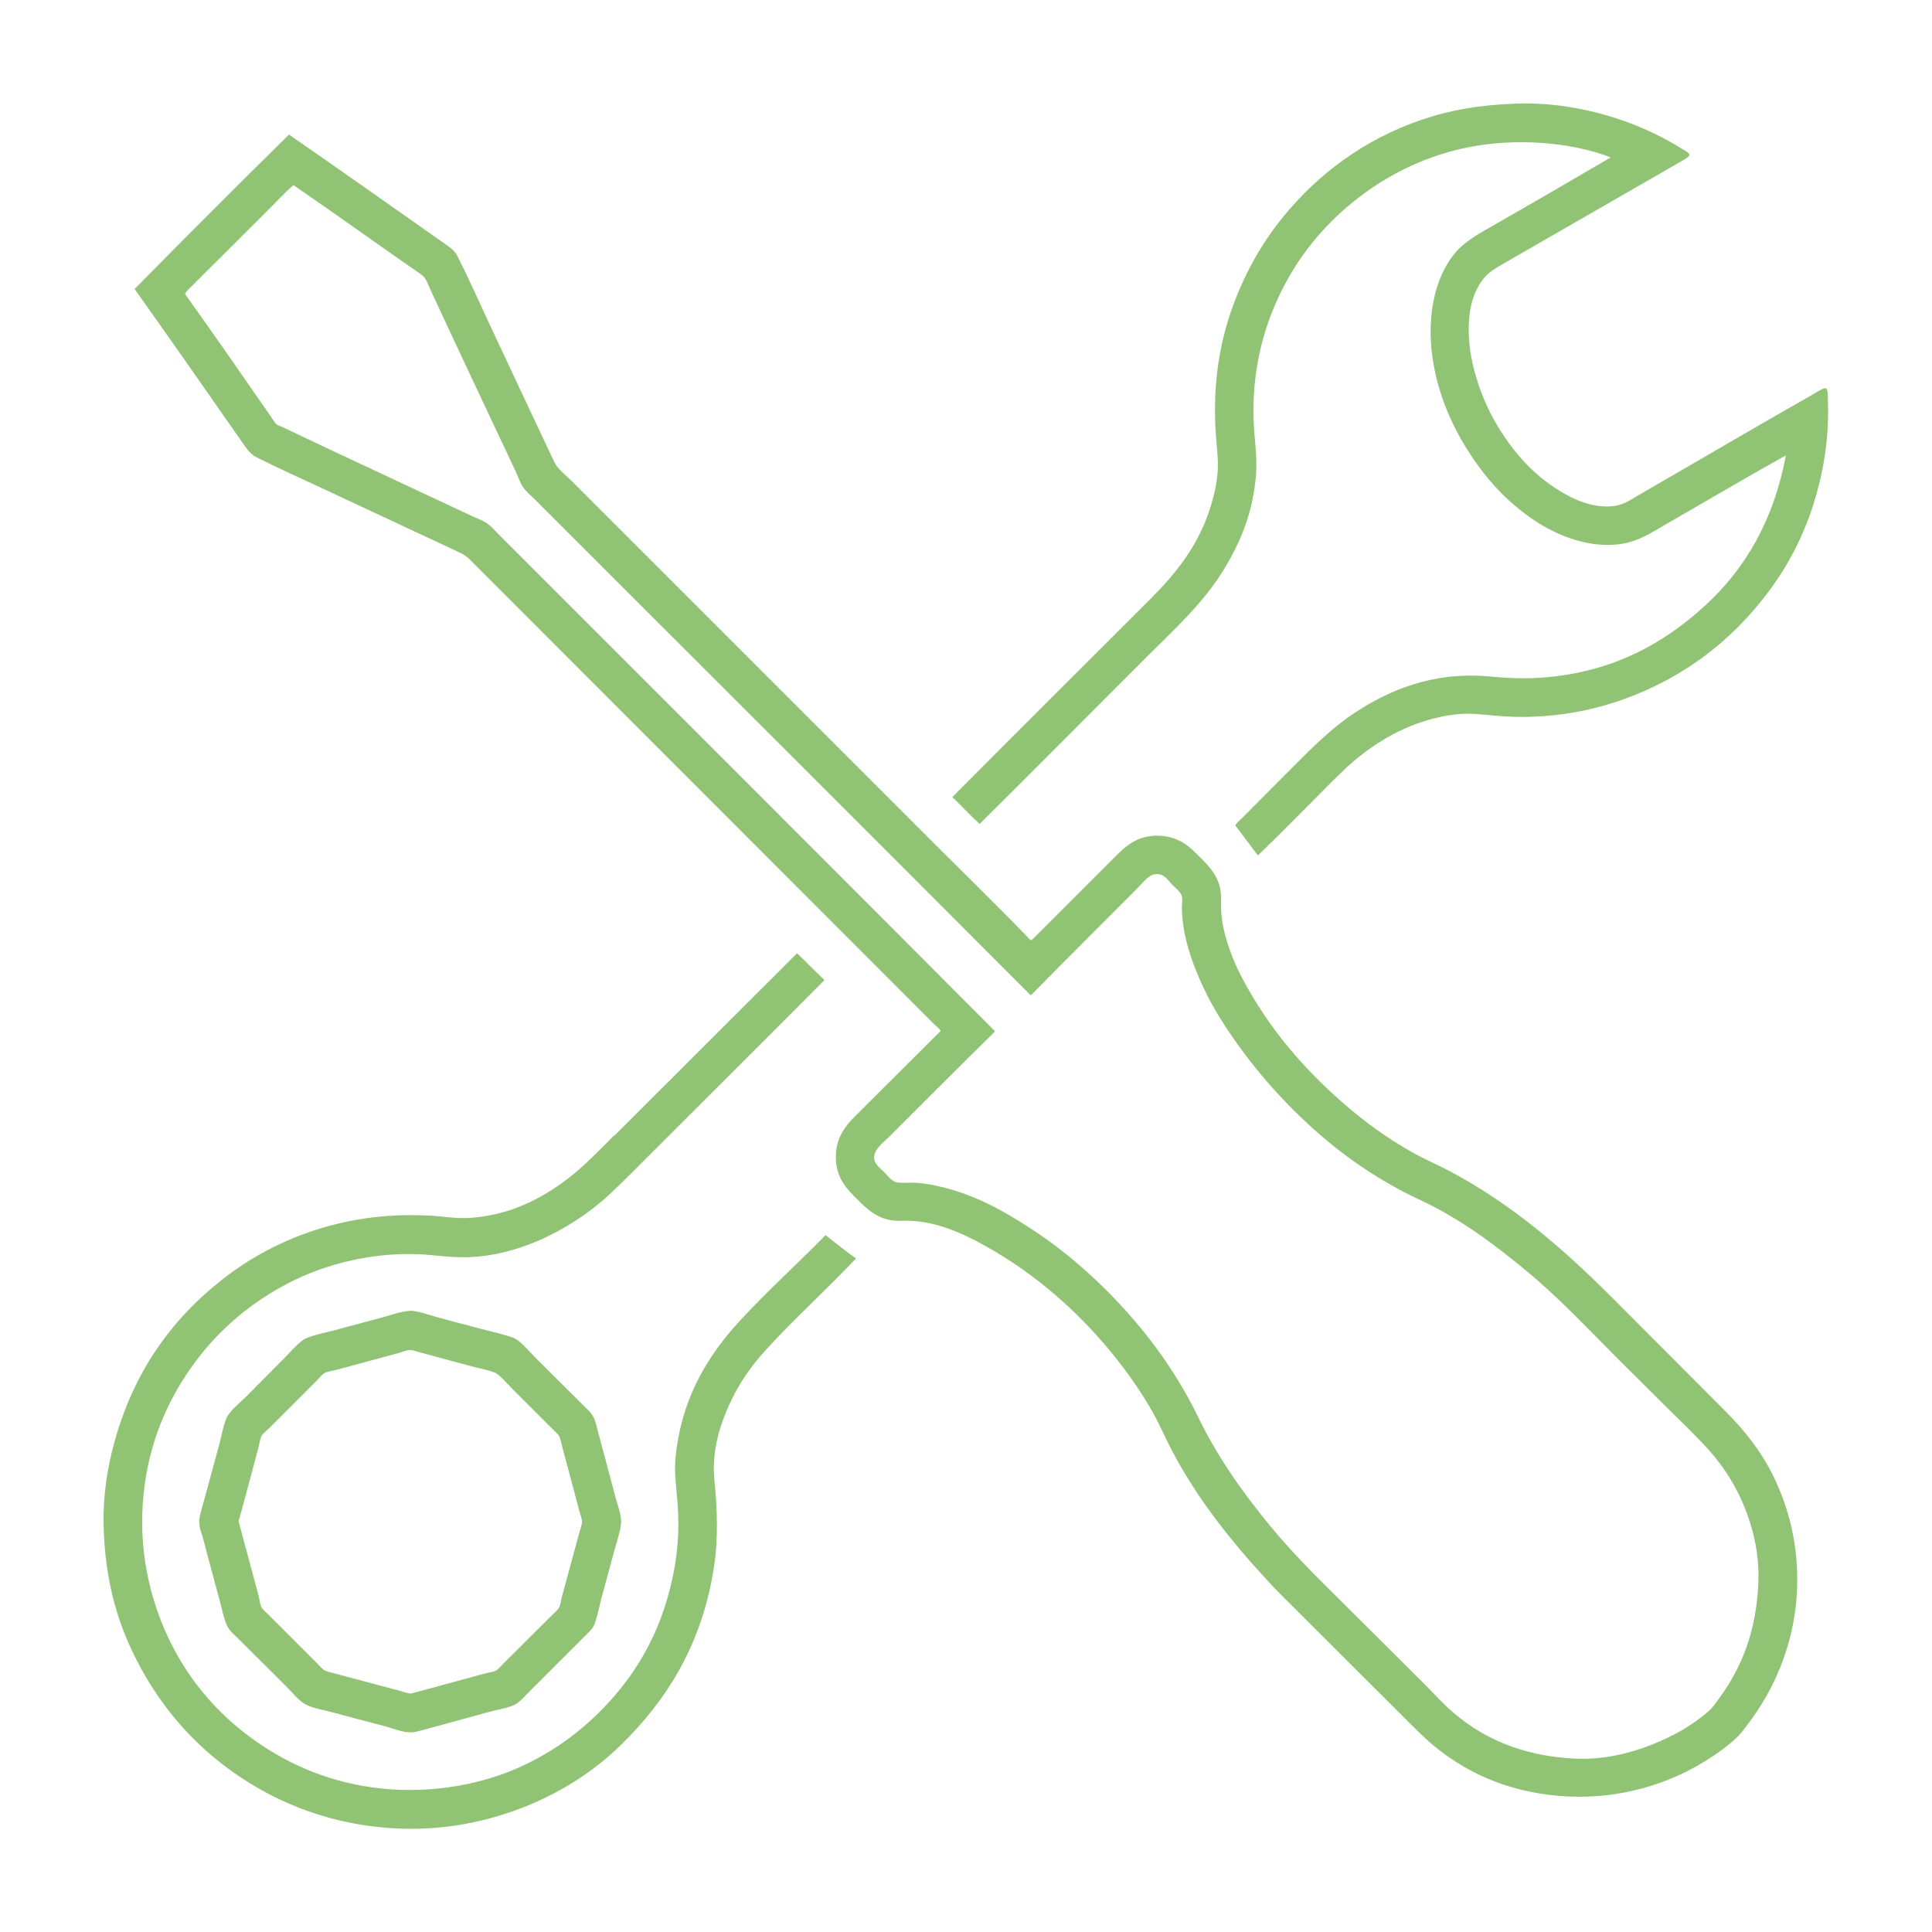
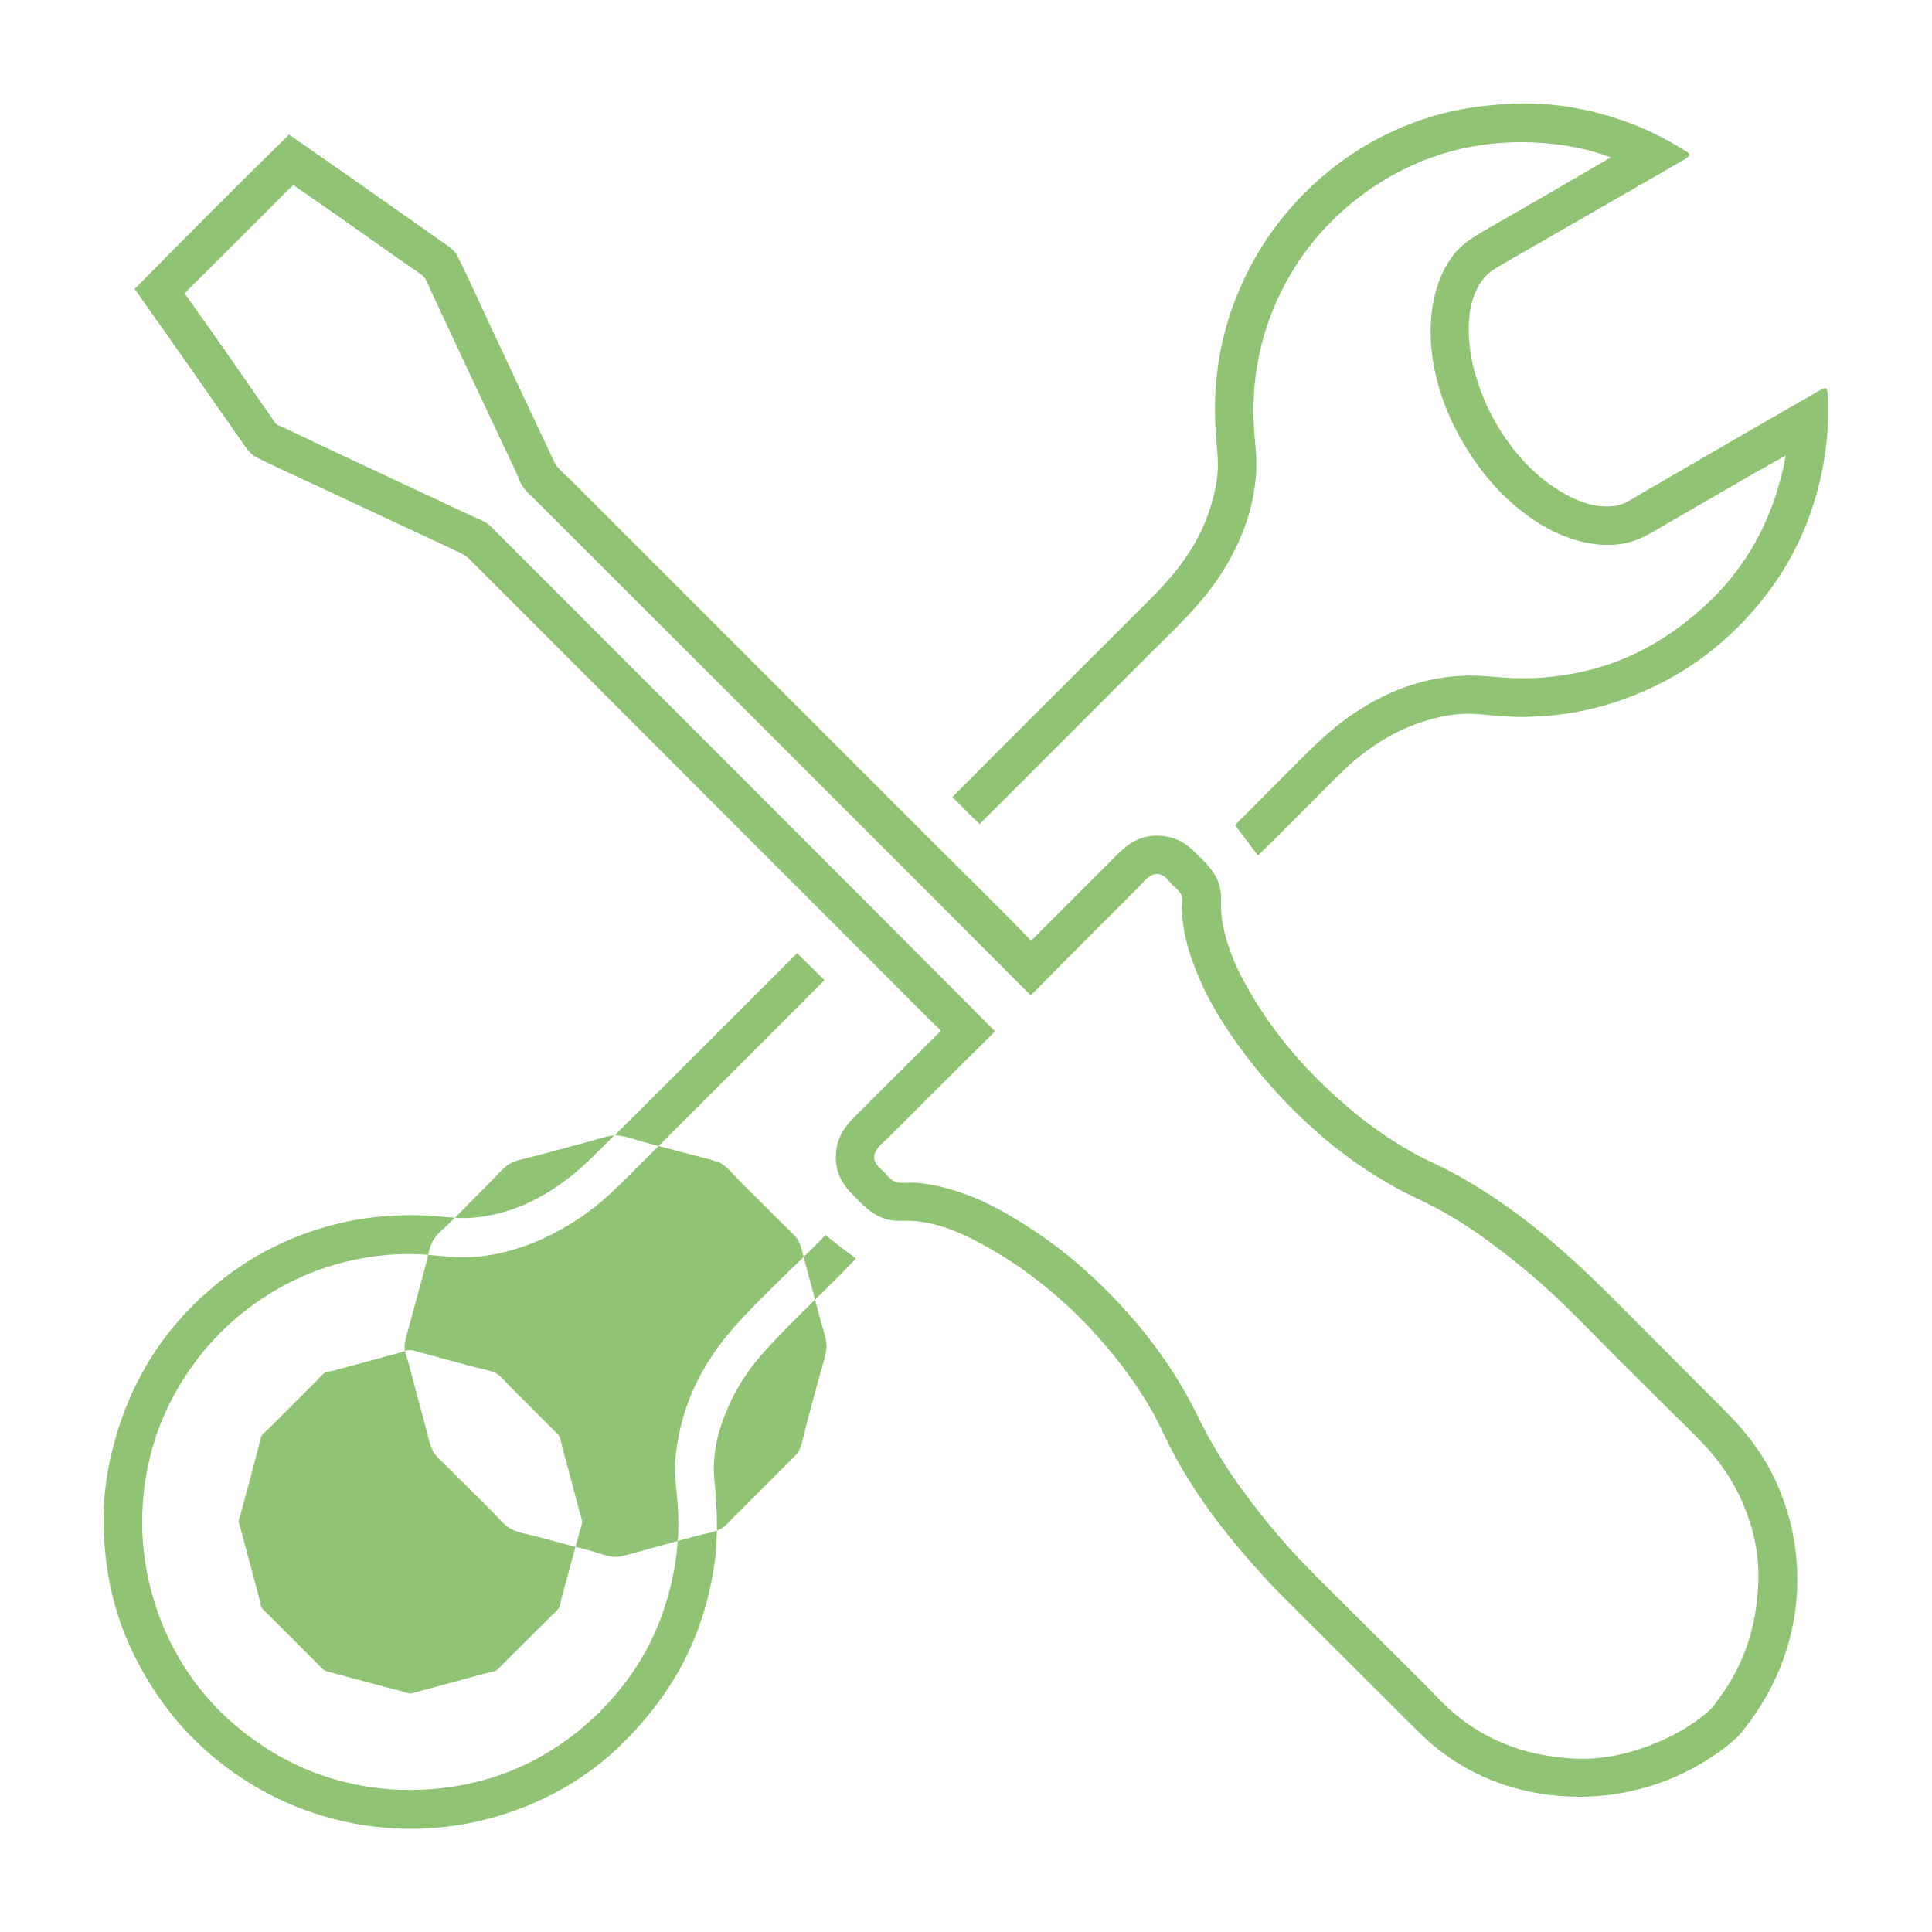
<svg xmlns="http://www.w3.org/2000/svg" id="Ebene_1" data-name="Ebene 1" version="1.1" viewBox="0 0 144 144">
  <defs>
    <style>
      .cls-1 {
        fill: #90c374;
        fill-rule: evenodd;
        stroke-width: 0px;
      }
    </style>
  </defs>
-   <path class="cls-1" d="M93.78,63.79c-.57-.76-1.14-1.52-1.71-2.27.12-.22.33-.37.51-.55,1.24-1.24,2.52-2.54,3.78-3.8,1.45-1.45,2.87-2.89,4.61-4.04,2.55-1.68,5.84-3.1,10.04-2.71,1.33.12,2.63.19,4,.08,5.27-.41,9.02-2.58,12.02-5.31,3.04-2.76,5.17-6.4,6.08-11.25-3,1.67-5.97,3.43-9.02,5.18-1,.58-1.97,1.24-3.31,1.43-2.59.37-5.18-.84-6.9-2.1-1.88-1.37-3.3-3-4.53-4.96-1.19-1.88-2.23-4.28-2.59-6.9-.42-3.08.19-5.83,1.59-7.61.68-.87,1.69-1.46,2.71-2.04,3.04-1.73,6-3.46,9-5.21-3.07-1.18-7.22-1.46-10.74-.73-3.39.7-6.21,2.23-8.43,4.02-2.29,1.85-4.15,4.11-5.51,6.94-1.33,2.77-2.23,6.27-1.88,10.41.09,1.02.19,1.98.12,2.96-.21,2.84-1.16,5.05-2.33,7-1.55,2.59-3.75,4.56-5.82,6.63-4.19,4.19-8.28,8.31-12.45,12.45-.71-.63-1.35-1.35-2.04-2,4.9-4.93,9.76-9.76,14.7-14.7,1.98-1.98,3.72-4.1,4.61-7.14.23-.77.41-1.55.47-2.47.06-.91-.08-1.8-.14-2.76-.27-3.97.37-7.27,1.49-10.1,1.12-2.85,2.63-5.17,4.53-7.23,2.75-2.98,6.47-5.44,11.04-6.59,1.58-.4,3.25-.61,5.14-.69,3.82-.18,7.6.84,10.43,2.2.65.31,1.41.72,2.08,1.14.18.11.59.31.59.47,0,.16-.52.43-.69.53-4.44,2.56-8.78,5.05-13.19,7.59-.53.31-1.03.59-1.41,1.04-.74.89-1.14,2.11-1.16,3.72-.02,1.57.3,2.94.71,4.18.41,1.24.92,2.3,1.55,3.33,1.28,2.07,2.82,3.7,4.9,4.88.96.55,2.39,1.13,3.82.88.65-.12,1.15-.47,1.67-.78,4.32-2.49,8.77-5.11,13.17-7.61.19-.11.66-.43.82-.35.15.08.13.8.14,1.1.08,2.89-.42,5.42-1.08,7.51-.78,2.48-1.94,4.65-3.33,6.51-2.82,3.79-6.59,6.65-11.41,8.25-1.83.61-3.99,1.03-6.25,1.1-.79.03-1.08.02-1.9-.02-.77-.04-1.49-.13-2.25-.18-.77-.06-1.51,0-2.2.12-2.69.48-4.88,1.72-6.65,3.16-.9.73-1.7,1.56-2.53,2.39-1.63,1.63-3.2,3.24-4.9,4.88ZM10.04,21.55c2.81,3.95,5.45,7.75,8.17,11.64.27.38.52.7.92.9,1.57.79,3.22,1.53,4.9,2.31,3.26,1.52,6.59,3.08,9.82,4.59.45.21.81.36,1.12.67,11.58,11.58,23.11,23.13,34.68,34.7.15.15.47.39.45.49,0,.01-.2.2-.27.27-2.09,2.09-4.09,4.07-6.14,6.12-.71.71-1.36,1.57-1.39,2.9-.03,1.38.57,2.22,1.31,2.96.72.72,1.37,1.47,2.49,1.78.64.18,1.28.08,1.92.12,1.85.12,3.49.84,4.84,1.55,3.67,1.94,6.84,4.59,9.45,7.63,1.3,1.52,2.54,3.2,3.55,4.98.53.93.94,1.9,1.43,2.84,1.93,3.72,4.52,6.93,7.23,9.86.68.74,1.4,1.44,2.12,2.16,2.84,2.84,5.7,5.68,8.55,8.53.72.72,1.43,1.41,2.25,2.02,2.41,1.82,5.5,3.14,9.45,3.33,3.95.19,7.5-.98,10.06-2.55.87-.53,1.7-1.1,2.47-1.82.37-.34.65-.76.96-1.16.91-1.21,1.72-2.63,2.31-4.1.82-2.06,1.37-4.47,1.25-7.31-.12-2.68-.79-4.89-1.71-6.82-.93-1.94-2.18-3.5-3.61-4.94-2.84-2.84-5.69-5.71-8.53-8.55-3.56-3.56-7.4-6.9-12.02-9.35-.94-.5-1.91-.9-2.84-1.43-1.84-1.04-3.48-2.23-5-3.55-3.09-2.67-5.69-5.71-7.65-9.43-.5-.94-.91-1.94-1.22-3.04-.16-.55-.29-1.19-.33-1.8-.05-.68.05-1.32-.12-1.98-.29-1.09-1.08-1.79-1.78-2.49-.74-.74-1.61-1.32-3-1.29-1.33.04-2.14.69-2.86,1.41-2.1,2.1-4.05,4.05-6.14,6.14-.1.1-.26.29-.33.22-2.34-2.43-4.78-4.8-7.19-7.21-9.01-9.01-18.02-18.02-27.01-27.01-.46-.46-1.02-.85-1.29-1.41-1.63-3.46-3.28-6.95-4.9-10.43-.79-1.69-1.51-3.33-2.31-4.9-.21-.41-.5-.62-.9-.9-3.92-2.75-7.64-5.39-11.66-8.17-3.82,3.76-7.69,7.64-11.49,11.49ZM21.86,13.79c3.27,2.24,6.34,4.46,9.55,6.68.35.24.49.73.67,1.12,2.08,4.48,4.22,9.02,6.33,13.49.2.42.34.88.57,1.22.22.33.58.62.88.92,12.29,12.29,24.65,24.62,36.93,36.93.03.02.05.02.08,0,2.55-2.59,5.24-5.28,7.88-7.92.32-.32.79-.93,1.2-1.04.75-.2,1.06.38,1.45.78.33.33.67.54.71.96.03.26-.03.51-.02.76.04,1.83.55,3.39,1.1,4.76.64,1.59,1.43,3,2.35,4.37,1.8,2.68,3.84,5.04,6.23,7.21,2.33,2.12,5.04,3.99,8.04,5.39,3.01,1.4,5.61,3.35,8.04,5.37,2.4,1.99,4.58,4.33,6.84,6.59,1.12,1.12,2.25,2.23,3.37,3.35,1.12,1.12,2.29,2.21,3.33,3.37,1.03,1.16,1.92,2.51,2.59,4.12.65,1.56,1.15,3.49,1.08,5.63-.12,3.71-1.27,6.51-2.96,8.78-.23.31-.46.67-.76.92-1.24,1.08-2.59,1.83-4.23,2.49-1.55.62-3.58,1.13-5.63,1.04-4.15-.17-7.22-1.64-9.55-3.78-.57-.53-1.11-1.13-1.67-1.69-1.66-1.66-3.38-3.36-5.04-5.02-2.27-2.27-4.56-4.43-6.55-6.86-2.03-2.47-3.88-5.06-5.35-8.08-1.45-2.99-3.31-5.63-5.43-7.98-2.12-2.35-4.53-4.48-7.23-6.21-2.05-1.32-4.2-2.52-6.96-3.1-.47-.1-.93-.17-1.39-.2-.47-.04-.9.03-1.37-.02-.47-.05-.73-.47-1.06-.8-.35-.35-.93-.7-.65-1.43.16-.42.71-.86,1.06-1.2,2.6-2.6,5.33-5.33,7.88-7.84-12.29-12.34-24.67-24.71-37.05-37.09-.26-.26-.51-.56-.8-.76-.29-.21-.67-.34-1.04-.51-3.54-1.65-6.96-3.26-10.51-4.92-1.19-.55-2.43-1.16-3.67-1.74-.19-.09-.41-.15-.51-.24-.14-.14-.28-.4-.43-.61-.98-1.39-1.98-2.85-2.94-4.23-1.14-1.63-2.31-3.29-3.43-4.86.1-.22.3-.38.47-.55,1.82-1.82,3.69-3.67,5.53-5.51.68-.68,1.39-1.44,2.06-2.04ZM45.77,84.63c-1.14,1.14-2.23,2.3-3.51,3.27-1.87,1.41-4.24,2.69-7.29,2.88-1,.06-1.99-.13-3.04-.18-2.04-.1-4.11.04-6.06.45-3.62.76-6.73,2.3-9.27,4.29-3.84,3.01-6.66,6.93-8.1,12.25-.49,1.8-.82,3.84-.78,6,.09,4.42,1.14,7.76,2.8,10.78,1.59,2.9,3.7,5.35,6.27,7.29,3.2,2.41,7.27,4.24,12.25,4.59,3.26.23,6.16-.25,8.74-1.1,3.35-1.1,6.25-2.89,8.49-5.08,3.42-3.35,6.08-7.5,6.96-13.37.31-2.06.23-4.27.02-6.37-.22-2.2.43-4.14,1.1-5.63.72-1.59,1.64-2.88,2.71-4.06,2.2-2.42,4.51-4.47,6.74-6.84-.77-.56-1.52-1.14-2.27-1.74-2.11,2.16-4.36,4.18-6.41,6.41-2.02,2.2-3.77,4.87-4.49,8.33-.19.94-.34,1.93-.31,2.9.03.99.18,1.97.22,2.98.1,2.15-.16,3.99-.61,5.76-.87,3.42-2.43,6.09-4.47,8.35-2,2.21-4.51,4.07-7.55,5.27-3.14,1.23-7.02,1.72-10.82,1.06-3.55-.62-6.47-2.1-8.86-3.96-2.39-1.86-4.33-4.22-5.7-7.12-1.34-2.86-2.27-6.55-1.82-10.76.4-3.76,1.75-6.8,3.51-9.31,1.73-2.47,4-4.53,6.76-6.06,2.67-1.49,6.28-2.57,10.15-2.43,1.03.04,1.97.19,2.94.22,1,.04,2-.06,2.92-.24,1.77-.36,3.29-.98,4.67-1.74,1.36-.74,2.63-1.65,3.74-2.67,1.1-1.02,2.15-2.11,3.23-3.18,4.28-4.28,8.58-8.55,12.82-12.82-.68-.66-1.36-1.33-2.04-2-4.56,4.56-9.12,9.1-13.64,13.62ZM30.46,97.71c-.66.06-1.29.3-1.92.47-1.29.35-2.51.67-3.8,1.02-.63.17-1.34.29-1.88.53-.07.03-.19.09-.27.14-.51.37-.97.93-1.43,1.39-.95.95-1.88,1.9-2.82,2.84-.49.49-1.26,1.07-1.49,1.67-.23.6-.34,1.26-.51,1.9-.41,1.55-.88,3.21-1.29,4.74-.09.33-.21.7-.2,1.02,0,.44.16.81.27,1.18.42,1.57.82,3.11,1.25,4.67.17.62.29,1.29.53,1.84.18.42.54.7.86,1.02,1.19,1.19,2.35,2.33,3.55,3.53.46.46.96,1.1,1.47,1.37.58.31,1.37.41,2.02.59,1.3.36,2.52.67,3.84,1.02.62.17,1.37.48,1.98.47.32,0,.68-.12,1-.2,1.63-.45,3.2-.87,4.78-1.31.64-.18,1.35-.27,1.92-.53.38-.18.62-.47.92-.78,1.46-1.46,2.89-2.89,4.35-4.35.3-.3.6-.56.73-.92.22-.59.33-1.23.49-1.84.33-1.24.67-2.47,1-3.69.17-.62.4-1.27.47-1.88.08-.65-.24-1.39-.41-2.04-.45-1.68-.86-3.26-1.31-4.92-.09-.33-.16-.69-.29-.96-.17-.38-.46-.62-.78-.94-1.22-1.22-2.4-2.38-3.63-3.61-.45-.45-1.05-1.23-1.63-1.45-.6-.22-1.25-.36-1.9-.53-1.26-.34-2.55-.66-3.84-1.02-.55-.15-1.42-.48-2-.45-.01,0-.03,0-.04,0ZM17.78,113.39c.53-1.87.98-3.64,1.49-5.53.07-.26.11-.57.2-.8.08-.18.39-.41.59-.61,1.21-1.21,2.35-2.35,3.57-3.57.21-.21.42-.49.61-.57.23-.1.53-.13.8-.2,1.53-.41,3.12-.84,4.7-1.27.26-.07.61-.23.84-.22.21,0,.52.13.8.2,1.31.35,2.63.72,3.94,1.06.53.14,1.1.24,1.57.43.35.14.98.89,1.27,1.18,1,1,1.95,1.95,2.96,2.96.2.2.49.45.57.61.1.22.15.52.22.8.43,1.58.84,3.13,1.27,4.76.07.27.2.58.2.8,0,.22-.13.55-.2.82-.44,1.59-.85,3.15-1.29,4.74-.08.27-.1.57-.2.8-.09.2-.38.45-.57.63-1.19,1.19-2.35,2.33-3.57,3.55-.2.2-.42.49-.61.57-.24.1-.53.13-.8.2-1.78.48-3.68,1.02-5.49,1.49-.17.04-.61-.14-.86-.2-1.6-.43-3.15-.83-4.76-1.27-.26-.07-.56-.13-.78-.22-.2-.09-.44-.38-.63-.57-1.2-1.2-2.35-2.35-3.57-3.57-.19-.19-.5-.45-.57-.61-.1-.23-.13-.54-.2-.82-.49-1.84-.99-3.67-1.49-5.55Z" />
+   <path class="cls-1" d="M93.78,63.79c-.57-.76-1.14-1.52-1.71-2.27.12-.22.33-.37.51-.55,1.24-1.24,2.52-2.54,3.78-3.8,1.45-1.45,2.87-2.89,4.61-4.04,2.55-1.68,5.84-3.1,10.04-2.71,1.33.12,2.63.19,4,.08,5.27-.41,9.02-2.58,12.02-5.31,3.04-2.76,5.17-6.4,6.08-11.25-3,1.67-5.97,3.43-9.02,5.18-1,.58-1.97,1.24-3.31,1.43-2.59.37-5.18-.84-6.9-2.1-1.88-1.37-3.3-3-4.53-4.96-1.19-1.88-2.23-4.28-2.59-6.9-.42-3.08.19-5.83,1.59-7.61.68-.87,1.69-1.46,2.71-2.04,3.04-1.73,6-3.46,9-5.21-3.07-1.18-7.22-1.46-10.74-.73-3.39.7-6.21,2.23-8.43,4.02-2.29,1.85-4.15,4.11-5.51,6.94-1.33,2.77-2.23,6.27-1.88,10.41.09,1.02.19,1.98.12,2.96-.21,2.84-1.16,5.05-2.33,7-1.55,2.59-3.75,4.56-5.82,6.63-4.19,4.19-8.28,8.31-12.45,12.45-.71-.63-1.35-1.35-2.04-2,4.9-4.93,9.76-9.76,14.7-14.7,1.98-1.98,3.72-4.1,4.61-7.14.23-.77.41-1.55.47-2.47.06-.91-.08-1.8-.14-2.76-.27-3.97.37-7.27,1.49-10.1,1.12-2.85,2.63-5.17,4.53-7.23,2.75-2.98,6.47-5.44,11.04-6.59,1.58-.4,3.25-.61,5.14-.69,3.82-.18,7.6.84,10.43,2.2.65.31,1.41.72,2.08,1.14.18.11.59.31.59.47,0,.16-.52.43-.69.53-4.44,2.56-8.78,5.05-13.19,7.59-.53.31-1.03.59-1.41,1.04-.74.89-1.14,2.11-1.16,3.72-.02,1.57.3,2.94.71,4.18.41,1.24.92,2.3,1.55,3.33,1.28,2.07,2.82,3.7,4.9,4.88.96.55,2.39,1.13,3.82.88.65-.12,1.15-.47,1.67-.78,4.32-2.49,8.77-5.11,13.17-7.61.19-.11.66-.43.82-.35.15.08.13.8.14,1.1.08,2.89-.42,5.42-1.08,7.51-.78,2.48-1.94,4.65-3.33,6.51-2.82,3.79-6.59,6.65-11.41,8.25-1.83.61-3.99,1.03-6.25,1.1-.79.03-1.08.02-1.9-.02-.77-.04-1.49-.13-2.25-.18-.77-.06-1.51,0-2.2.12-2.69.48-4.88,1.72-6.65,3.16-.9.73-1.7,1.56-2.53,2.39-1.63,1.63-3.2,3.24-4.9,4.88ZM10.04,21.55c2.81,3.95,5.45,7.75,8.17,11.64.27.38.52.7.92.9,1.57.79,3.22,1.53,4.9,2.31,3.26,1.52,6.59,3.08,9.82,4.59.45.21.81.36,1.12.67,11.58,11.58,23.11,23.13,34.68,34.7.15.15.47.39.45.49,0,.01-.2.2-.27.27-2.09,2.09-4.09,4.07-6.14,6.12-.71.71-1.36,1.57-1.39,2.9-.03,1.38.57,2.22,1.31,2.96.72.72,1.37,1.47,2.49,1.78.64.18,1.28.08,1.92.12,1.85.12,3.49.84,4.84,1.55,3.67,1.94,6.84,4.59,9.45,7.63,1.3,1.52,2.54,3.2,3.55,4.98.53.93.94,1.9,1.43,2.84,1.93,3.72,4.52,6.93,7.23,9.86.68.74,1.4,1.44,2.12,2.16,2.84,2.84,5.7,5.68,8.55,8.53.72.72,1.43,1.41,2.25,2.02,2.41,1.82,5.5,3.14,9.45,3.33,3.95.19,7.5-.98,10.06-2.55.87-.53,1.7-1.1,2.47-1.82.37-.34.65-.76.96-1.16.91-1.21,1.72-2.63,2.31-4.1.82-2.06,1.37-4.47,1.25-7.31-.12-2.68-.79-4.89-1.71-6.82-.93-1.94-2.18-3.5-3.61-4.94-2.84-2.84-5.69-5.71-8.53-8.55-3.56-3.56-7.4-6.9-12.02-9.35-.94-.5-1.91-.9-2.84-1.43-1.84-1.04-3.48-2.23-5-3.55-3.09-2.67-5.69-5.71-7.65-9.43-.5-.94-.91-1.94-1.22-3.04-.16-.55-.29-1.19-.33-1.8-.05-.68.05-1.32-.12-1.98-.29-1.09-1.08-1.79-1.78-2.49-.74-.74-1.61-1.32-3-1.29-1.33.04-2.14.69-2.86,1.41-2.1,2.1-4.05,4.05-6.14,6.14-.1.1-.26.29-.33.22-2.34-2.43-4.78-4.8-7.19-7.21-9.01-9.01-18.02-18.02-27.01-27.01-.46-.46-1.02-.85-1.29-1.41-1.63-3.46-3.28-6.95-4.9-10.43-.79-1.69-1.51-3.33-2.31-4.9-.21-.41-.5-.62-.9-.9-3.92-2.75-7.64-5.39-11.66-8.17-3.82,3.76-7.69,7.64-11.49,11.49ZM21.86,13.79c3.27,2.24,6.34,4.46,9.55,6.68.35.24.49.73.67,1.12,2.08,4.48,4.22,9.02,6.33,13.49.2.42.34.88.57,1.22.22.33.58.62.88.92,12.29,12.29,24.65,24.62,36.93,36.93.03.02.05.02.08,0,2.55-2.59,5.24-5.28,7.88-7.92.32-.32.79-.93,1.2-1.04.75-.2,1.06.38,1.45.78.33.33.67.54.71.96.03.26-.03.51-.02.76.04,1.83.55,3.39,1.1,4.76.64,1.59,1.43,3,2.35,4.37,1.8,2.68,3.84,5.04,6.23,7.21,2.33,2.12,5.04,3.99,8.04,5.39,3.01,1.4,5.61,3.35,8.04,5.37,2.4,1.99,4.58,4.33,6.84,6.59,1.12,1.12,2.25,2.23,3.37,3.35,1.12,1.12,2.29,2.21,3.33,3.37,1.03,1.16,1.92,2.51,2.59,4.12.65,1.56,1.15,3.49,1.08,5.63-.12,3.71-1.27,6.51-2.96,8.78-.23.31-.46.67-.76.92-1.24,1.08-2.59,1.83-4.23,2.49-1.55.62-3.58,1.13-5.63,1.04-4.15-.17-7.22-1.64-9.55-3.78-.57-.53-1.11-1.13-1.67-1.69-1.66-1.66-3.38-3.36-5.04-5.02-2.27-2.27-4.56-4.43-6.55-6.86-2.03-2.47-3.88-5.06-5.35-8.08-1.45-2.99-3.31-5.63-5.43-7.98-2.12-2.35-4.53-4.48-7.23-6.21-2.05-1.32-4.2-2.52-6.96-3.1-.47-.1-.93-.17-1.39-.2-.47-.04-.9.03-1.37-.02-.47-.05-.73-.47-1.06-.8-.35-.35-.93-.7-.65-1.43.16-.42.71-.86,1.06-1.2,2.6-2.6,5.33-5.33,7.88-7.84-12.29-12.34-24.67-24.71-37.05-37.09-.26-.26-.51-.56-.8-.76-.29-.21-.67-.34-1.04-.51-3.54-1.65-6.96-3.26-10.51-4.92-1.19-.55-2.43-1.16-3.67-1.74-.19-.09-.41-.15-.51-.24-.14-.14-.28-.4-.43-.61-.98-1.39-1.98-2.85-2.94-4.23-1.14-1.63-2.31-3.29-3.43-4.86.1-.22.3-.38.47-.55,1.82-1.82,3.69-3.67,5.53-5.51.68-.68,1.39-1.44,2.06-2.04ZM45.77,84.63c-1.14,1.14-2.23,2.3-3.51,3.27-1.87,1.41-4.24,2.69-7.29,2.88-1,.06-1.99-.13-3.04-.18-2.04-.1-4.11.04-6.06.45-3.62.76-6.73,2.3-9.27,4.29-3.84,3.01-6.66,6.93-8.1,12.25-.49,1.8-.82,3.84-.78,6,.09,4.42,1.14,7.76,2.8,10.78,1.59,2.9,3.7,5.35,6.27,7.29,3.2,2.41,7.27,4.24,12.25,4.59,3.26.23,6.16-.25,8.74-1.1,3.35-1.1,6.25-2.89,8.49-5.08,3.42-3.35,6.08-7.5,6.96-13.37.31-2.06.23-4.27.02-6.37-.22-2.2.43-4.14,1.1-5.63.72-1.59,1.64-2.88,2.71-4.06,2.2-2.42,4.51-4.47,6.74-6.84-.77-.56-1.52-1.14-2.27-1.74-2.11,2.16-4.36,4.18-6.41,6.41-2.02,2.2-3.77,4.87-4.49,8.33-.19.94-.34,1.93-.31,2.9.03.99.18,1.97.22,2.98.1,2.15-.16,3.99-.61,5.76-.87,3.42-2.43,6.09-4.47,8.35-2,2.21-4.51,4.07-7.55,5.27-3.14,1.23-7.02,1.72-10.82,1.06-3.55-.62-6.47-2.1-8.86-3.96-2.39-1.86-4.33-4.22-5.7-7.12-1.34-2.86-2.27-6.55-1.82-10.76.4-3.76,1.75-6.8,3.51-9.31,1.73-2.47,4-4.53,6.76-6.06,2.67-1.49,6.28-2.57,10.15-2.43,1.03.04,1.97.19,2.94.22,1,.04,2-.06,2.92-.24,1.77-.36,3.29-.98,4.67-1.74,1.36-.74,2.63-1.65,3.74-2.67,1.1-1.02,2.15-2.11,3.23-3.18,4.28-4.28,8.58-8.55,12.82-12.82-.68-.66-1.36-1.33-2.04-2-4.56,4.56-9.12,9.1-13.64,13.62Zc-.66.06-1.29.3-1.92.47-1.29.35-2.51.67-3.8,1.02-.63.17-1.34.29-1.88.53-.07.03-.19.09-.27.14-.51.37-.97.93-1.43,1.39-.95.95-1.88,1.9-2.82,2.84-.49.49-1.26,1.07-1.49,1.67-.23.6-.34,1.26-.51,1.9-.41,1.55-.88,3.21-1.29,4.74-.09.33-.21.7-.2,1.02,0,.44.16.81.27,1.18.42,1.57.82,3.11,1.25,4.67.17.62.29,1.29.53,1.84.18.42.54.7.86,1.02,1.19,1.19,2.35,2.33,3.55,3.53.46.46.96,1.1,1.47,1.37.58.31,1.37.41,2.02.59,1.3.36,2.52.67,3.84,1.02.62.17,1.37.48,1.98.47.32,0,.68-.12,1-.2,1.63-.45,3.2-.87,4.78-1.31.64-.18,1.35-.27,1.92-.53.38-.18.62-.47.92-.78,1.46-1.46,2.89-2.89,4.35-4.35.3-.3.6-.56.73-.92.22-.59.33-1.23.49-1.84.33-1.24.67-2.47,1-3.69.17-.62.4-1.27.47-1.88.08-.65-.24-1.39-.41-2.04-.45-1.68-.86-3.26-1.31-4.92-.09-.33-.16-.69-.29-.96-.17-.38-.46-.62-.78-.94-1.22-1.22-2.4-2.38-3.63-3.61-.45-.45-1.05-1.23-1.63-1.45-.6-.22-1.25-.36-1.9-.53-1.26-.34-2.55-.66-3.84-1.02-.55-.15-1.42-.48-2-.45-.01,0-.03,0-.04,0ZM17.78,113.39c.53-1.87.98-3.64,1.49-5.53.07-.26.11-.57.2-.8.08-.18.39-.41.59-.61,1.21-1.21,2.35-2.35,3.57-3.57.21-.21.42-.49.61-.57.23-.1.53-.13.8-.2,1.53-.41,3.12-.84,4.7-1.27.26-.07.61-.23.84-.22.21,0,.52.13.8.2,1.31.35,2.63.72,3.94,1.06.53.14,1.1.24,1.57.43.35.14.98.89,1.27,1.18,1,1,1.95,1.95,2.96,2.96.2.2.49.45.57.61.1.22.15.52.22.8.43,1.58.84,3.13,1.27,4.76.07.27.2.58.2.8,0,.22-.13.55-.2.82-.44,1.59-.85,3.15-1.29,4.74-.08.27-.1.57-.2.8-.09.2-.38.45-.57.63-1.19,1.19-2.35,2.33-3.57,3.55-.2.2-.42.49-.61.57-.24.1-.53.13-.8.2-1.78.48-3.68,1.02-5.49,1.49-.17.04-.61-.14-.86-.2-1.6-.43-3.15-.83-4.76-1.27-.26-.07-.56-.13-.78-.22-.2-.09-.44-.38-.63-.57-1.2-1.2-2.35-2.35-3.57-3.57-.19-.19-.5-.45-.57-.61-.1-.23-.13-.54-.2-.82-.49-1.84-.99-3.67-1.49-5.55Z" />
</svg>